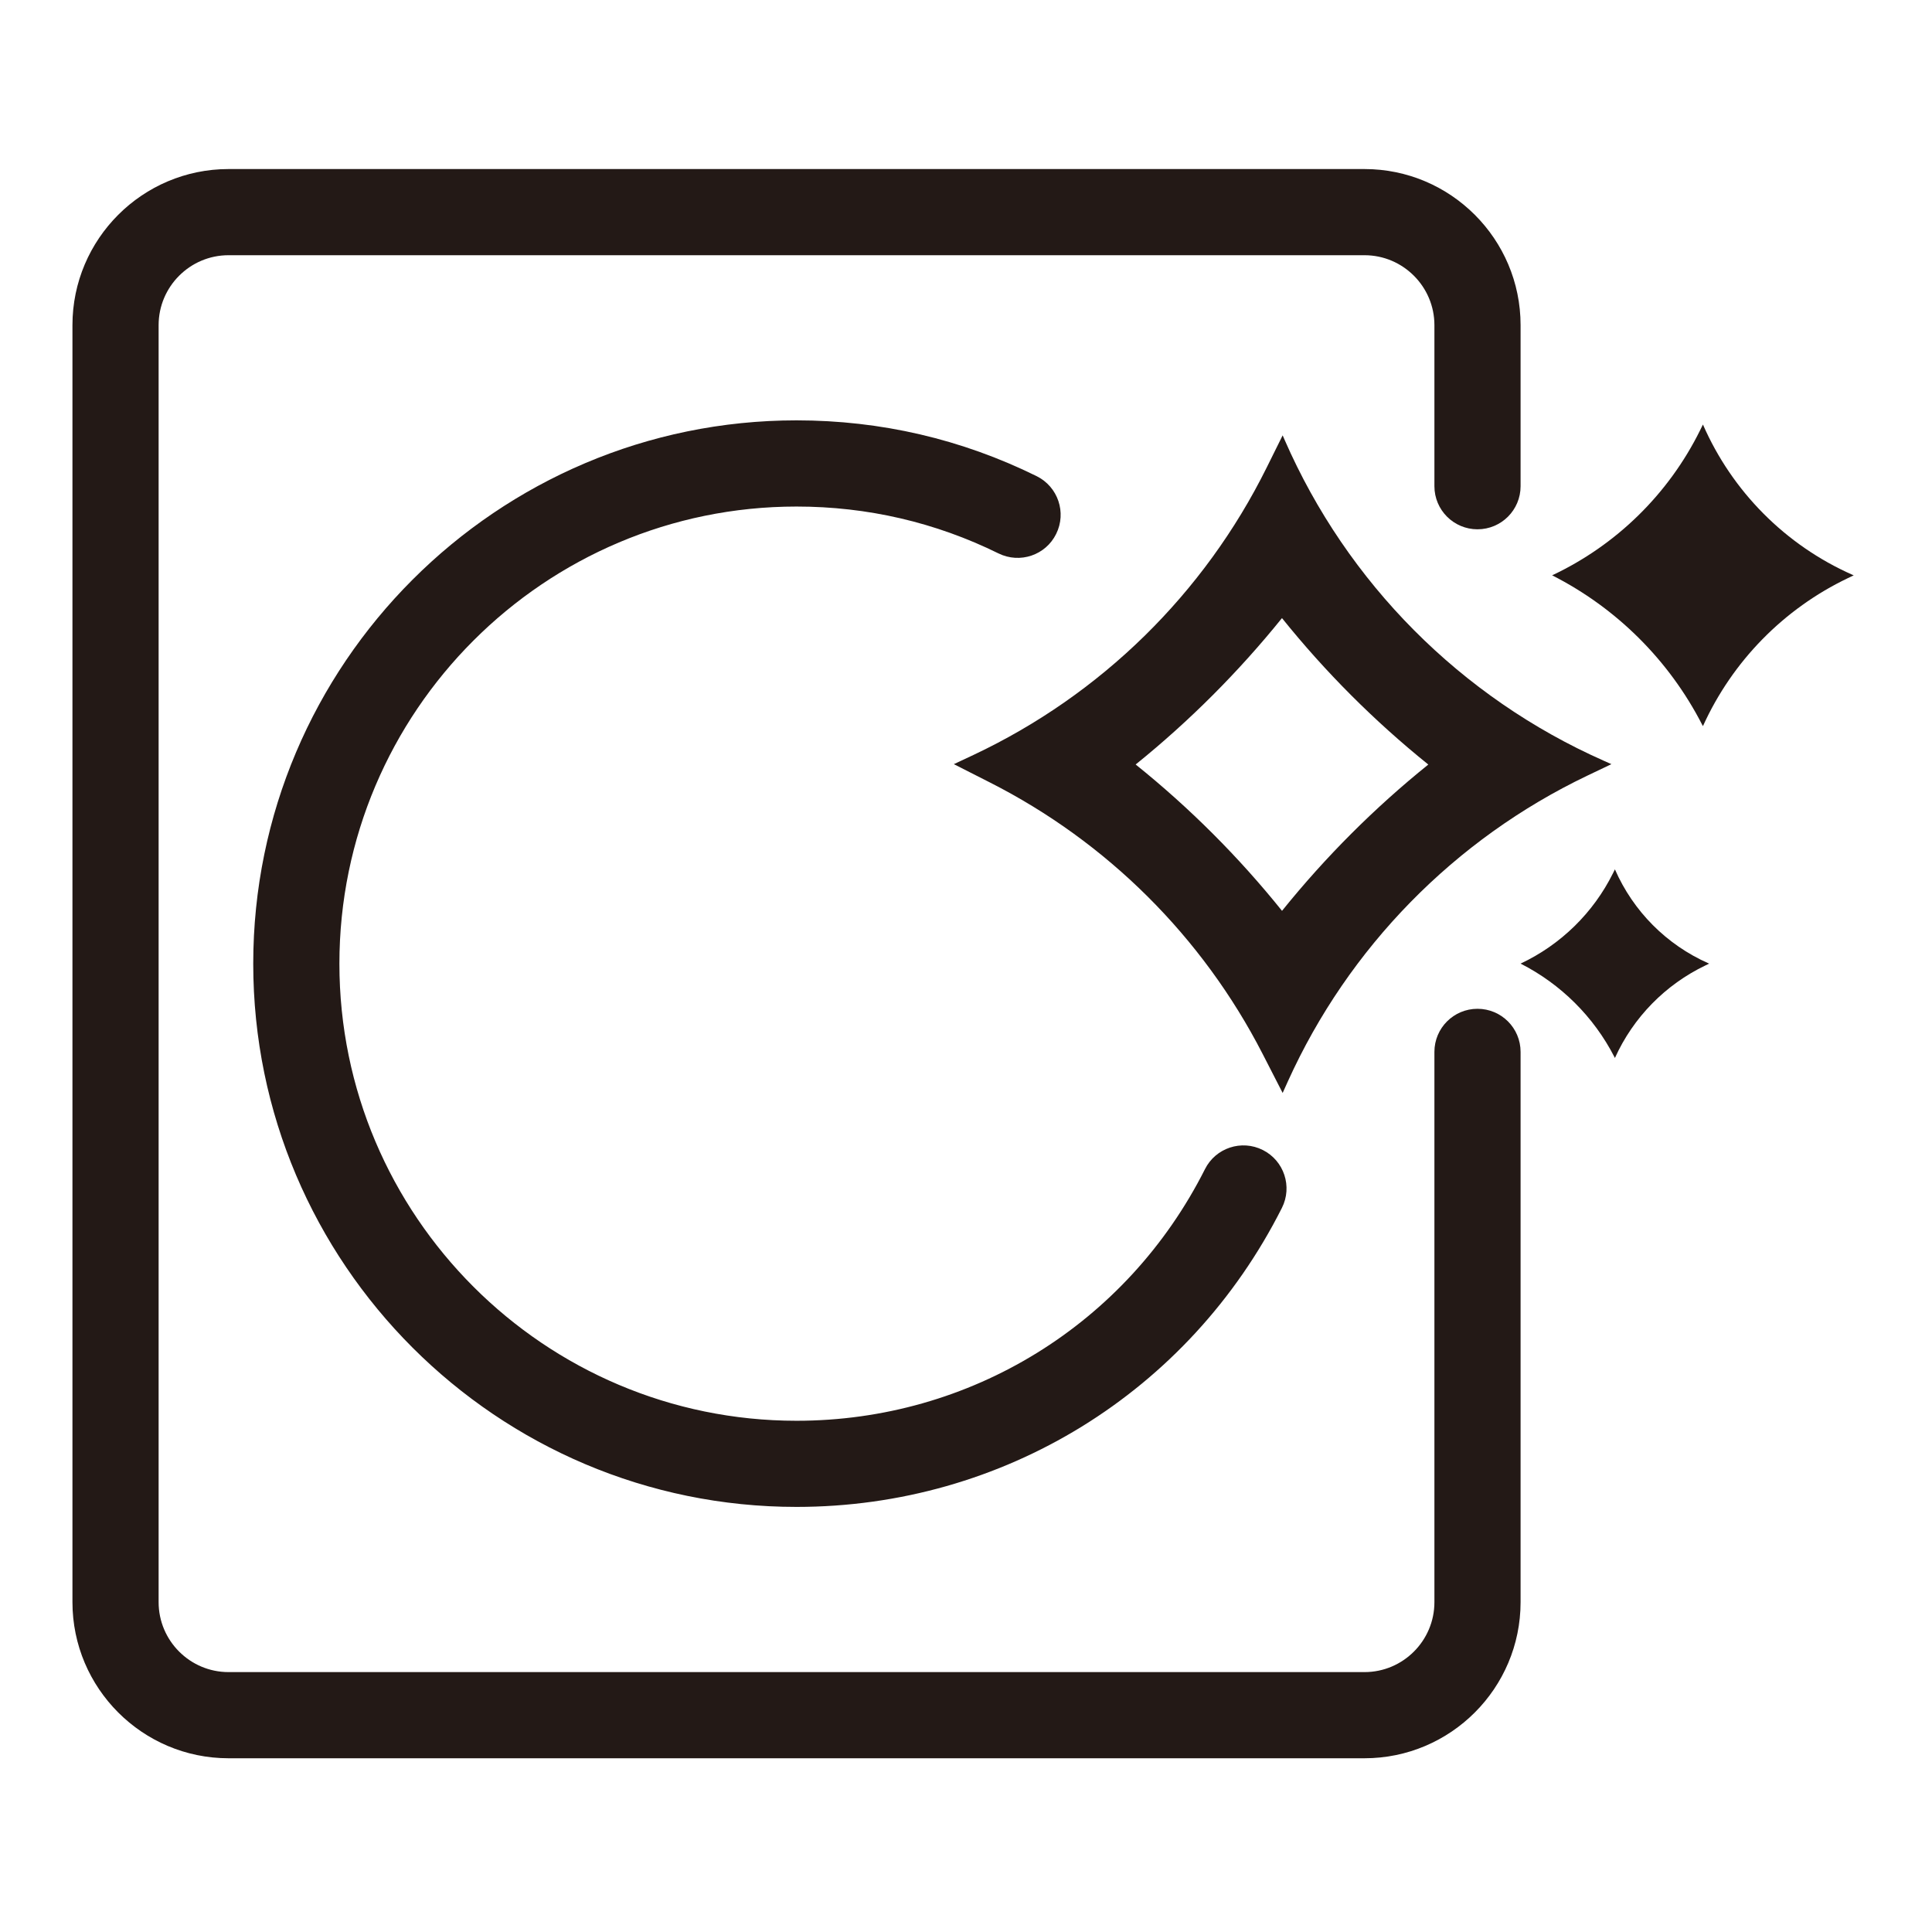
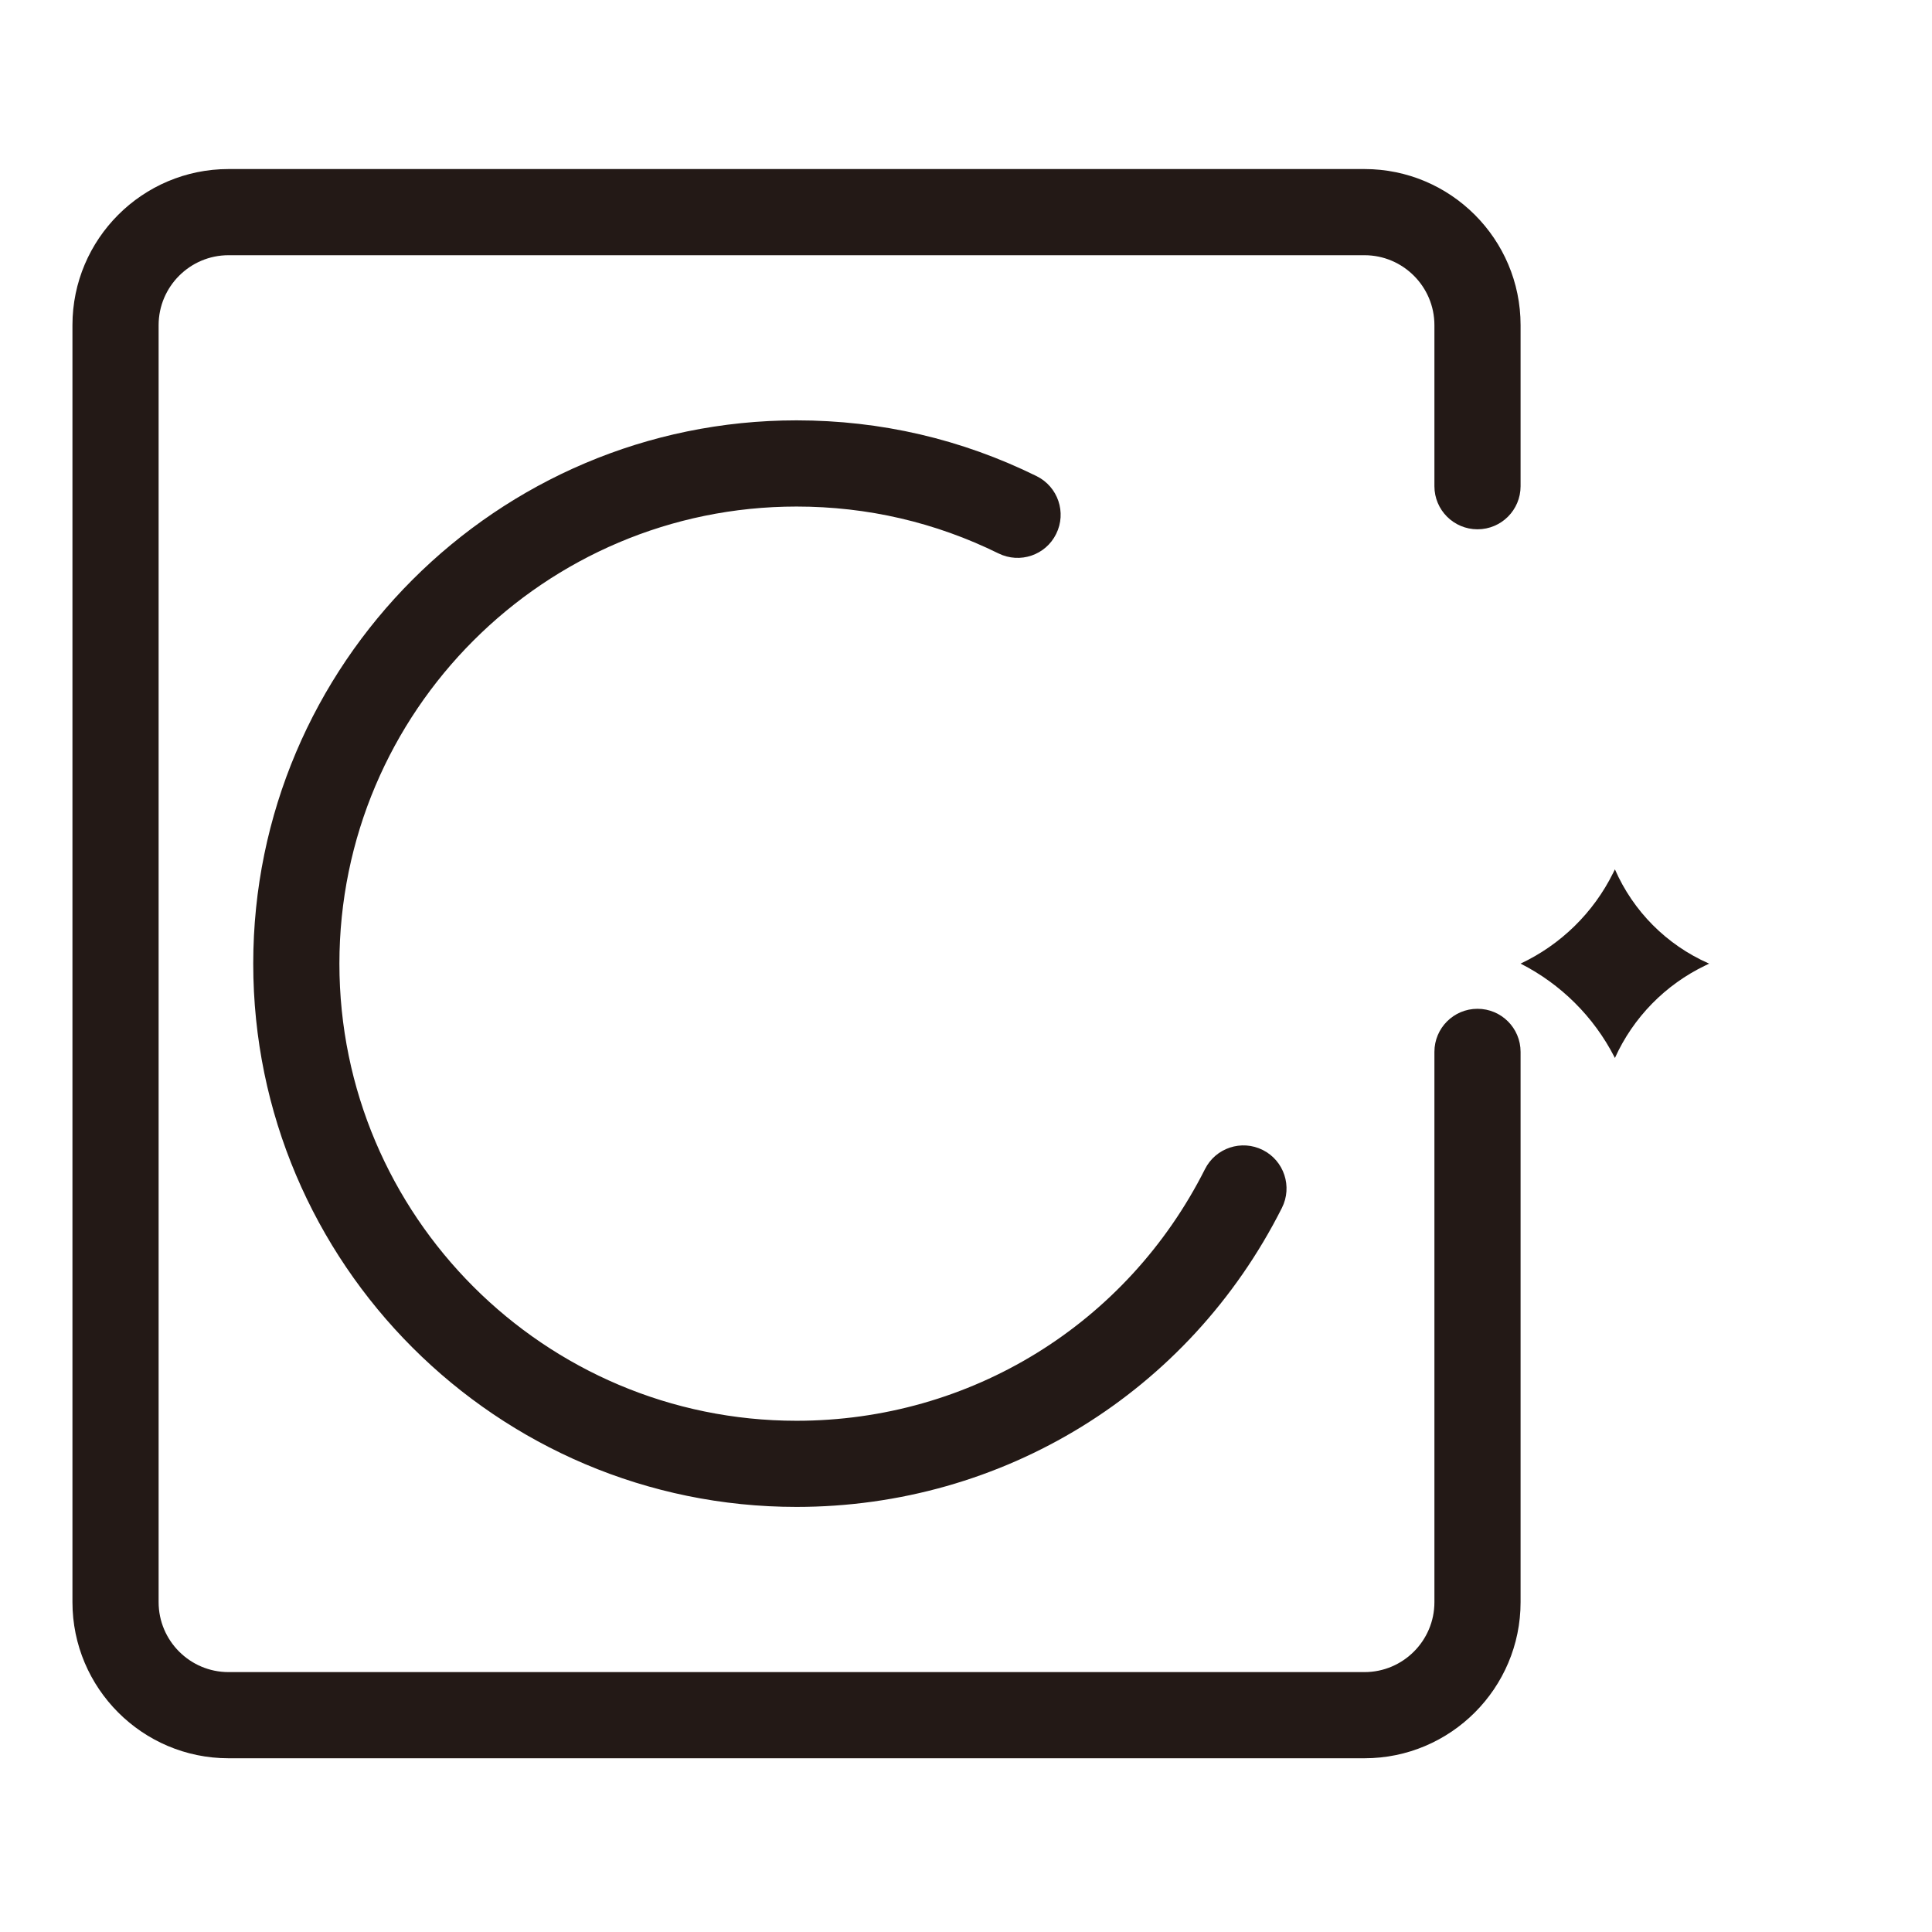
<svg xmlns="http://www.w3.org/2000/svg" width="80px" height="80px" viewBox="0 0 80 80" version="1.1">
  <title>icon_11@1x</title>
  <g id="C7110WD洗烘一体" stroke="none" stroke-width="1" fill="none" fill-rule="evenodd">
    <g transform="translate(-1000, -10328)" id="07备份">
      <g transform="translate(360, 10302)">
        <g id="icon_11" transform="translate(640, 26)">
-           <rect id="矩形" fill="#D8D8D8" opacity="0" x="0" y="0" width="80" height="80" />
          <g id="编组" transform="translate(3, 7)" fill="#231916">
            <path d="M53.501,65.806 L6.463,65.806 C2.899,65.806 0,62.905 0,59.342 L0,6.464 C0,2.899 2.899,0 6.463,0 L53.501,0 C57.065,0 59.964,2.899 59.964,6.464 L59.964,13.133 C59.964,14.118 59.166,14.917 58.18,14.917 C57.194,14.917 56.396,14.118 56.396,13.133 L56.396,6.464 C56.396,4.869 55.097,3.568 53.501,3.568 L6.463,3.568 C4.867,3.568 3.568,4.869 3.568,6.464 L3.568,59.342 C3.568,60.938 4.867,62.238 6.463,62.238 L53.501,62.238 C55.097,62.238 56.396,60.938 56.396,59.342 L56.396,36.556 C56.396,35.57 57.194,34.772 58.18,34.772 C59.166,34.772 59.964,35.57 59.964,36.556 L59.964,59.342 C59.964,62.905 57.065,65.806 53.501,65.806" id="Fill-1" />
            <path d="M63.87,28.998 L63.795,29.15 C62.978,30.797 61.628,32.118 59.964,32.901 C61.635,33.75 62.994,35.103 63.849,36.767 L63.87,36.809 C64.629,35.128 65.959,33.771 67.623,32.974 L67.774,32.901 L67.736,32.886 C66.006,32.118 64.628,30.732 63.87,28.998" id="Fill-3" />
-             <path d="M67.515,10.579 L67.395,10.822 C66.09,13.455 63.931,15.571 61.271,16.823 C63.942,18.179 66.114,20.343 67.482,23.007 L67.515,23.067 C68.731,20.382 70.857,18.211 73.517,16.939 L73.759,16.823 L73.696,16.797 C70.931,15.571 68.726,13.352 67.515,10.579" id="Fill-5" />
-             <path d="M50.086,30.716 C48.29,28.481 46.259,26.45 44.025,24.656 C46.253,22.858 48.286,20.822 50.084,18.594 C51.88,20.828 53.91,22.86 56.143,24.658 C53.912,26.455 51.882,28.486 50.086,30.716 M50.196,11.22 L50.112,11.027 L49.45,12.362 C46.861,17.583 42.584,21.775 37.313,24.259 L36.497,24.642 L37.99,25.4 C42.841,27.86 46.792,31.794 49.278,36.631 L50.112,38.257 L50.328,37.777 C52.84,32.231 57.231,27.748 62.723,25.12 L63.725,24.642 L63.398,24.496 C57.492,21.877 52.783,17.14 50.196,11.22" id="Fill-7" />
            <path d="M29.982,55.398 C17.578,55.398 7.486,45.309 7.486,32.904 C7.486,20.5 17.578,10.406 29.982,10.406 C33.471,10.406 36.816,11.184 39.924,12.716 C40.808,13.153 41.172,14.223 40.734,15.107 C40.301,15.989 39.234,16.352 38.346,15.916 C35.733,14.629 32.917,13.975 29.982,13.975 C19.545,13.975 11.054,22.465 11.054,32.904 C11.054,43.34 19.545,51.831 29.982,51.831 C37.175,51.831 43.656,47.839 46.896,41.41 C47.337,40.532 48.409,40.175 49.292,40.62 C50.171,41.063 50.525,42.135 50.081,43.017 C46.231,50.656 38.531,55.398 29.982,55.398" id="Fill-9" />
          </g>
        </g>
      </g>
    </g>
  </g>
</svg>